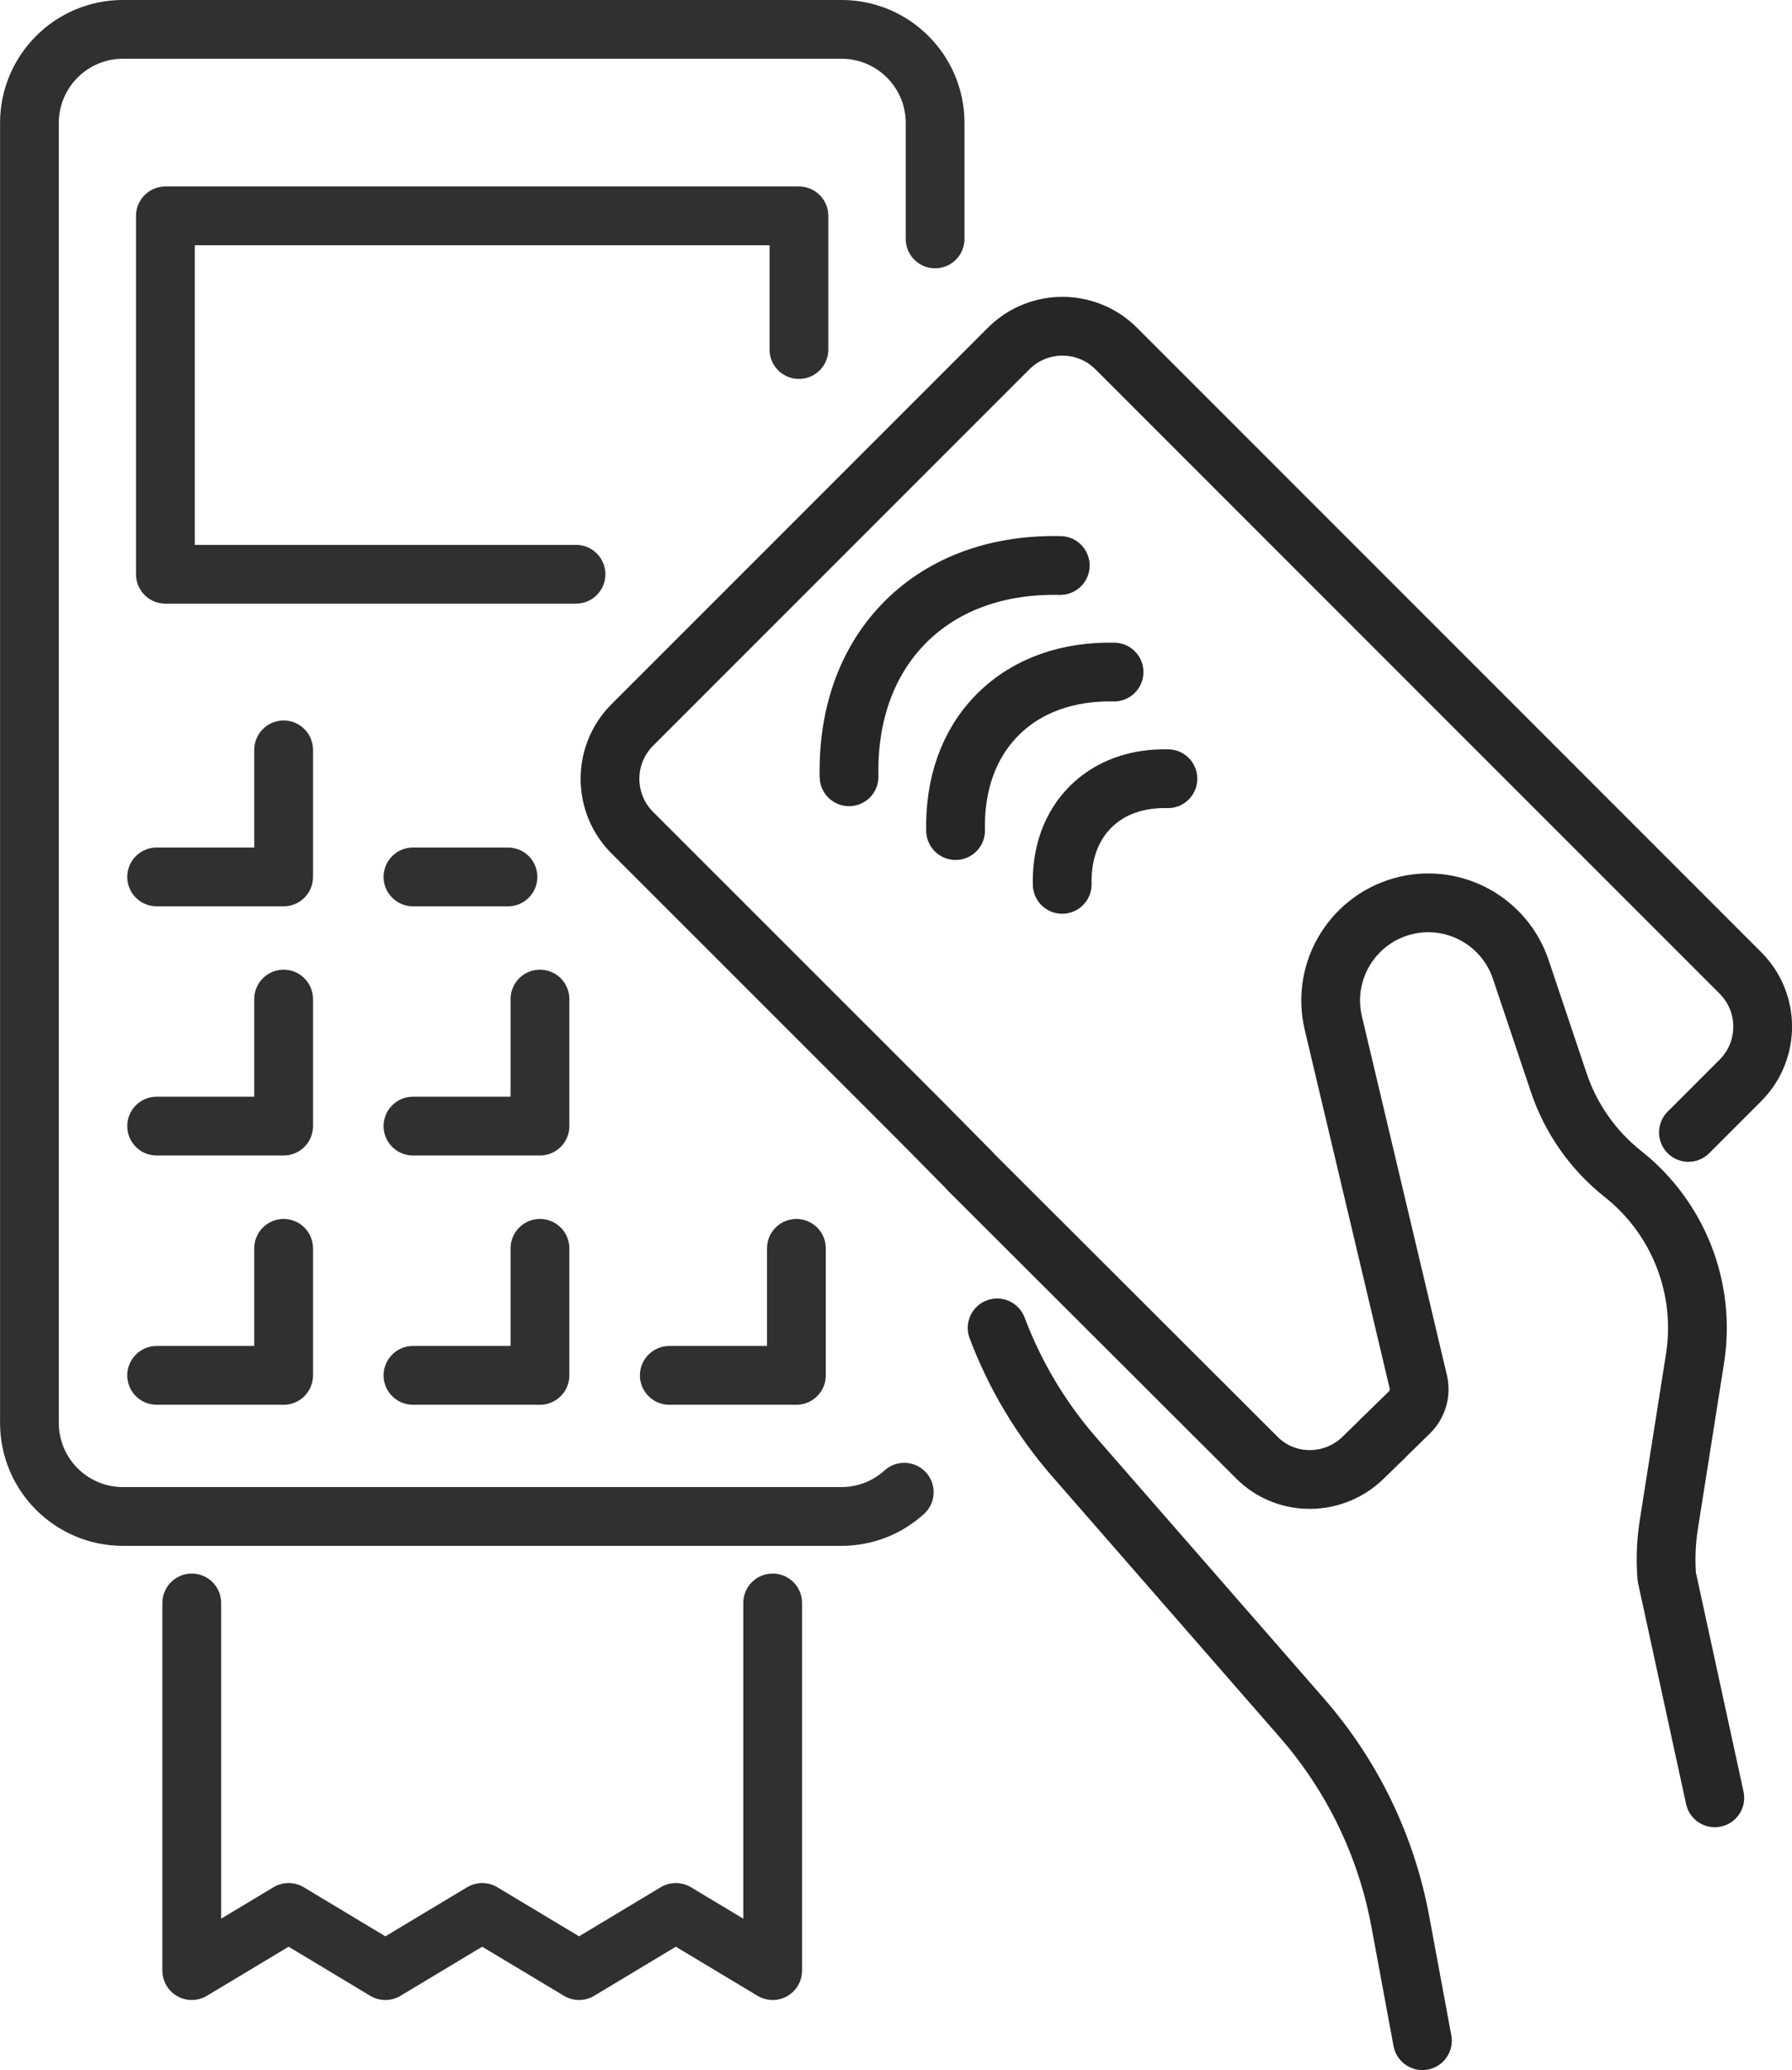
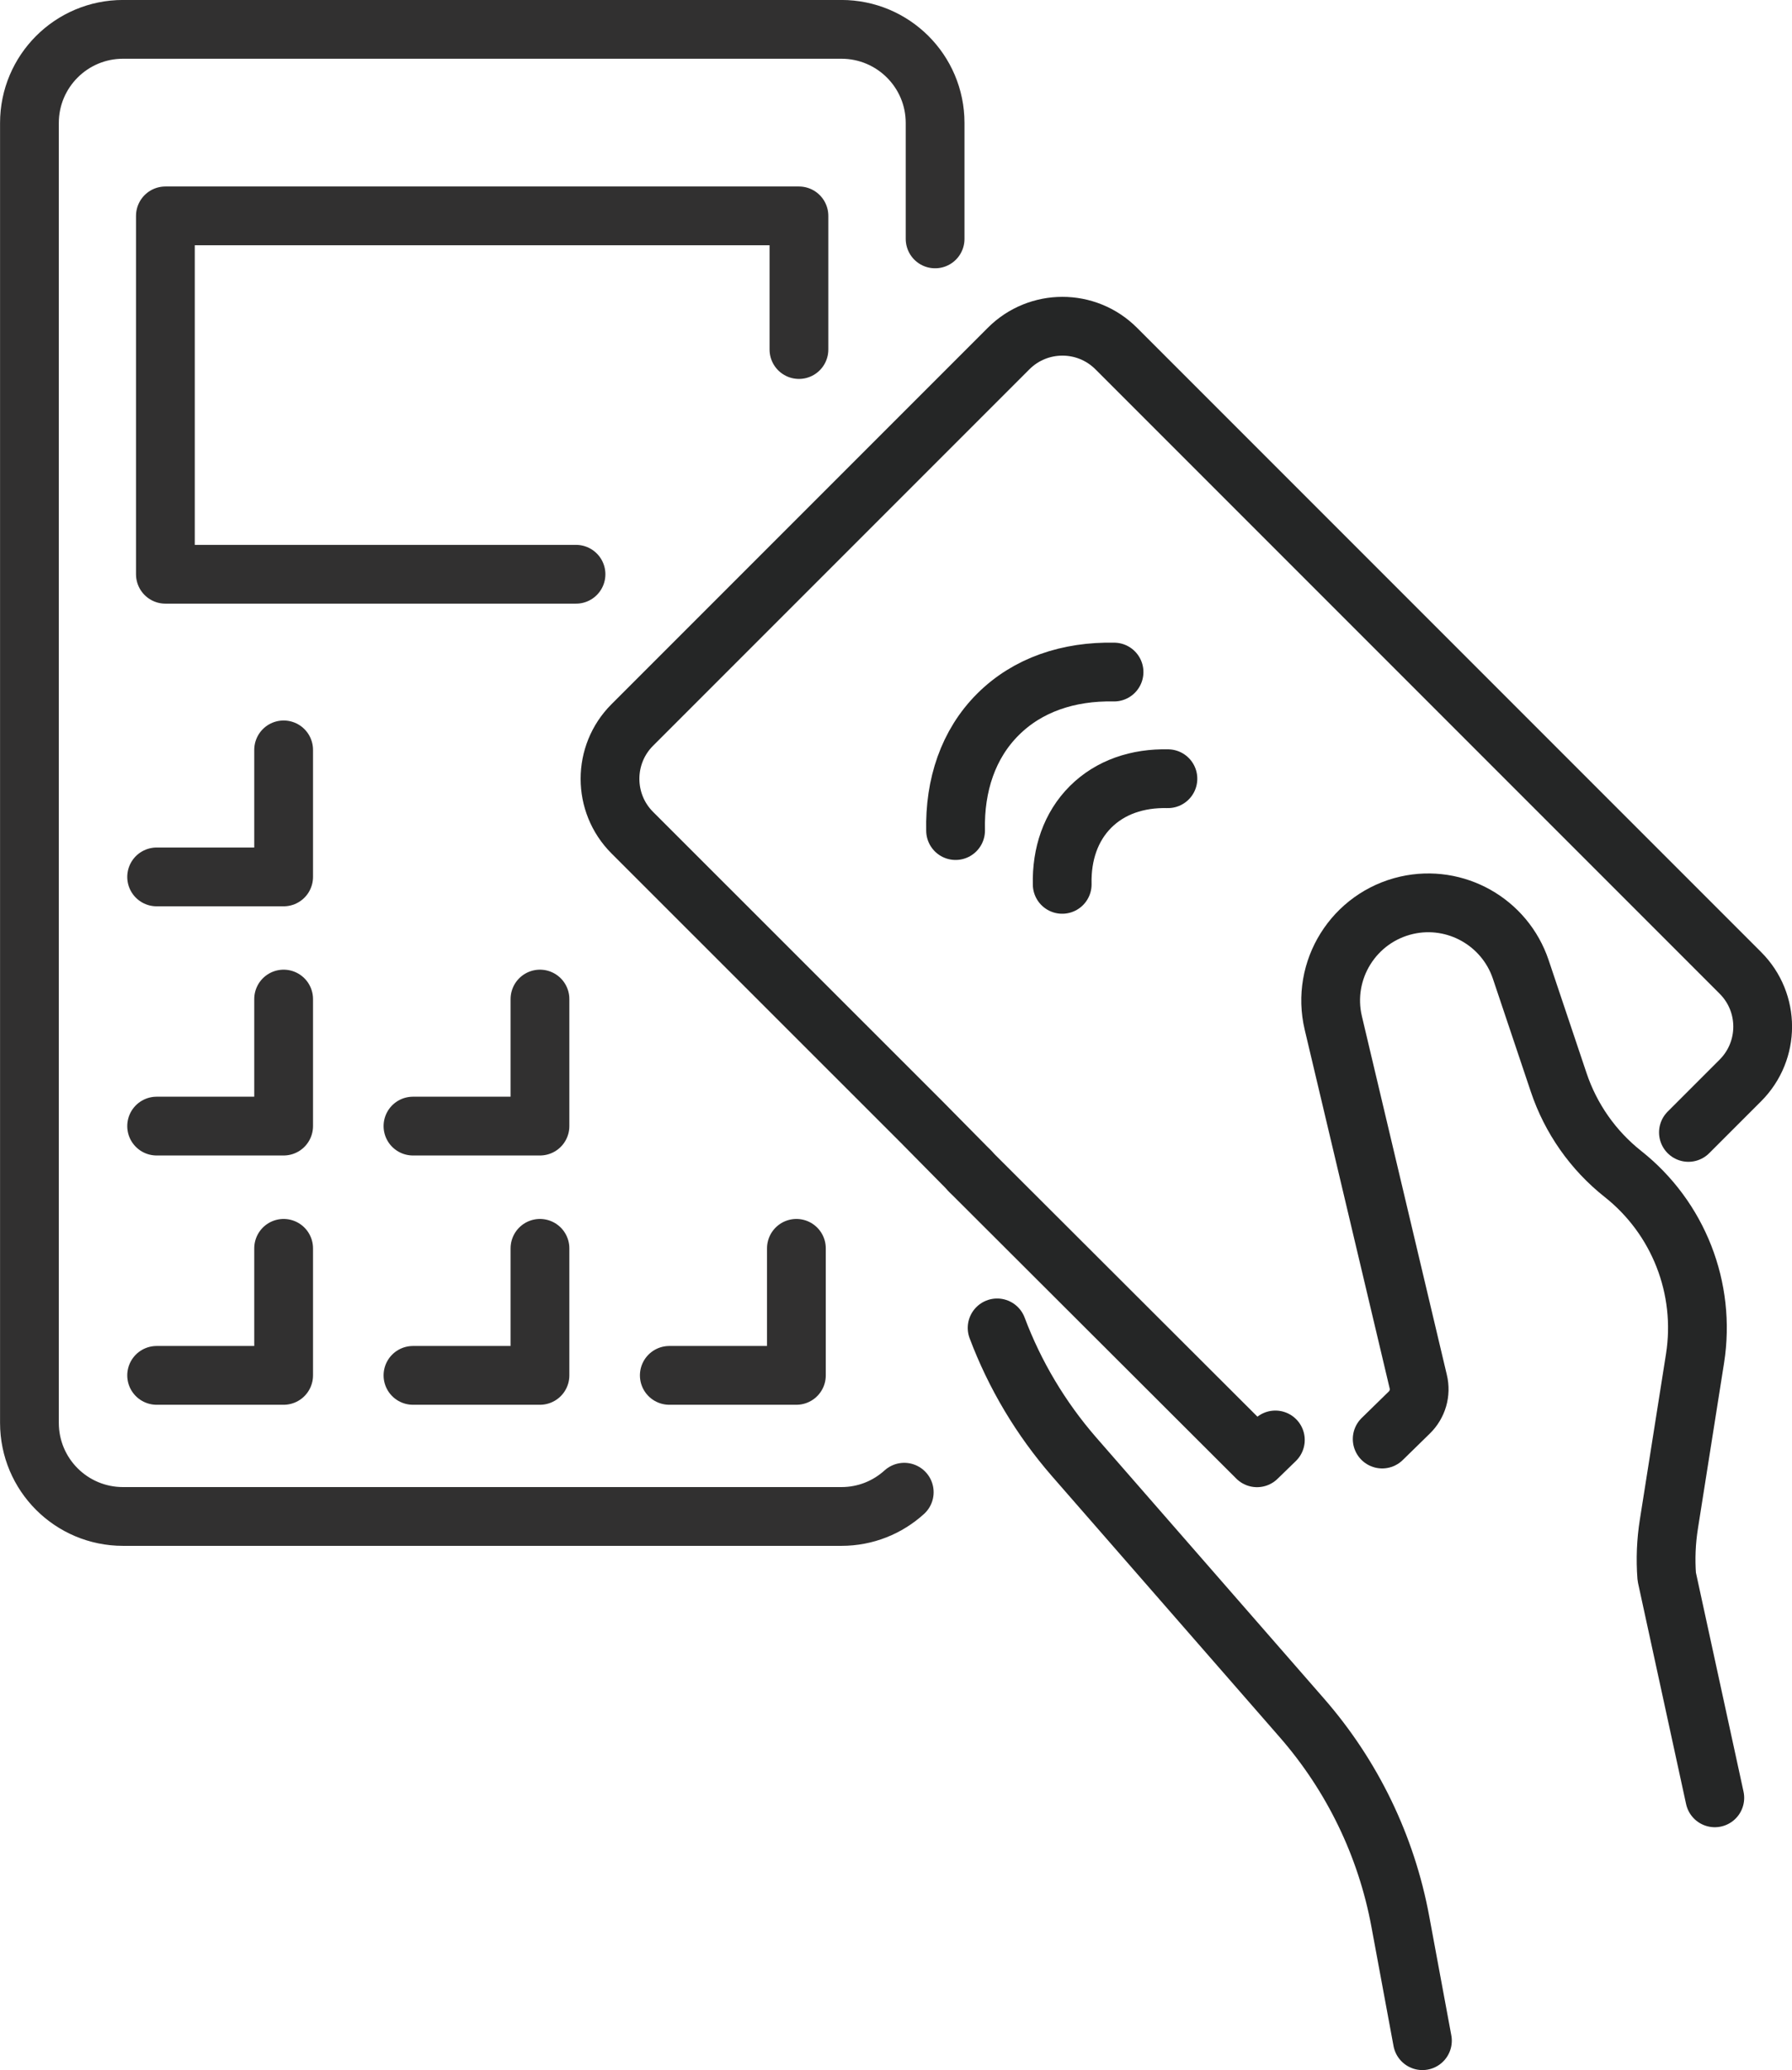
<svg xmlns="http://www.w3.org/2000/svg" xml:space="preserve" width="75.341mm" height="87.01mm" version="1.1" style="shape-rendering:geometricPrecision; text-rendering:geometricPrecision; image-rendering:optimizeQuality; fill-rule:evenodd; clip-rule:evenodd" viewBox="0 0 175.96 203.21">
  <defs>
    <style type="text/css">
   
    .str0 {stroke:#252626;stroke-width:5.77;stroke-linecap:round;stroke-linejoin:round;stroke-miterlimit:10}
    .str1 {stroke:#313030;stroke-width:5.77;stroke-linecap:round;stroke-linejoin:round;stroke-miterlimit:10}
    .fil0 {fill:none;fill-rule:nonzero}
   
  </style>
  </defs>
  <g id="Ebene_x0020_1">
    <path class="fil0 str0" d="M97.91 130.35c1.73,4.6 4.28,8.89 7.56,12.66l22.36 25.62c4.96,5.68 8.3,12.58 9.67,19.99l2.17 11.7" />
    <path class="fil0 str0" d="M165.79 111.16l5.1 -5.1c2.92,-2.92 2.92,-7.65 0,-10.56l-61.29 -61.29c-2.92,-2.92 -7.65,-2.91 -10.56,0l-36.96 36.96c-2.91,2.91 -2.91,7.65 0,10.56l28.37 28.36 4.81 4.87" />
    <path class="fil0 str0" d="M135.72 141.26l2.66 -2.6c0.81,-0.79 1.15,-1.94 0.88,-3.04l-8.34 -35.2c-1.23,-5.19 2.02,-10.38 7.22,-11.56l0 0c4.79,-1.08 9.63,1.65 11.19,6.31l3.72 11.08c1.19,3.55 3.38,6.67 6.31,8.99l0 0c5.45,4.31 8.16,11.23 7.08,18.1l-2.57 16.28c-0.27,1.7 -0.34,3.43 -0.21,5.15l4.72 21.71" />
-     <path class="fil0 str0" d="M95.25 114.97l28.18 28.13c2.88,2.87 7.57,2.84 10.49,-0.08l1.8 -1.75" />
-     <path class="fil0 str0" d="M83.37 76.25c-0.13,-5.95 1.67,-11.32 5.54,-15.2 3.88,-3.88 9.25,-5.67 15.2,-5.54" />
+     <path class="fil0 str0" d="M95.25 114.97l28.18 28.13l1.8 -1.75" />
    <path class="fil0 str0" d="M93.83 81.53c-0.1,-4.46 1.24,-8.49 4.16,-11.4 2.91,-2.91 6.94,-4.25 11.4,-4.16" />
    <path class="fil0 str0" d="M104.3 86.81c-0.07,-2.97 0.84,-5.66 2.78,-7.6 1.94,-1.94 4.62,-2.84 7.6,-2.77" />
-     <polyline class="fil0 str1" points="18.83,157.35 18.83,193.44 28.34,187.73 37.84,193.44 47.35,187.73 56.86,193.44 66.36,187.73 75.87,193.44 75.87,157.35 " />
    <path class="fil0 str1" d="M88.79 146.48c-1.63,1.48 -3.79,2.38 -6.17,2.38l-70.54 0c-5.08,0 -9.19,-4.11 -9.19,-9.19l0 -127.6c0,-5.07 4.11,-9.19 9.19,-9.19l70.54 0c5.08,0 9.2,4.11 9.2,9.19l0 11.38" />
    <polyline class="fil0 str1" points="56.56,56.37 16.24,56.37 16.24,21.19 78.45,21.19 78.45,34.31 " />
    <polyline class="fil0 str1" points="78.2,122.54 78.2,135.01 65.72,135.01 " />
    <polyline class="fil0 str1" points="53.02,122.54 53.02,135.01 40.55,135.01 " />
    <polyline class="fil0 str1" points="27.85,122.54 27.85,135.01 15.38,135.01 " />
    <polyline class="fil0 str1" points="53.02,98.07 53.02,110.54 40.55,110.54 " />
    <polyline class="fil0 str1" points="27.85,98.07 27.85,110.54 15.38,110.54 " />
-     <line class="fil0 str1" x1="49.88" y1="86.08" x2="40.55" y2="86.08" />
    <polyline class="fil0 str1" points="27.85,73.61 27.85,86.08 15.38,86.08 " />
  </g>
</svg>